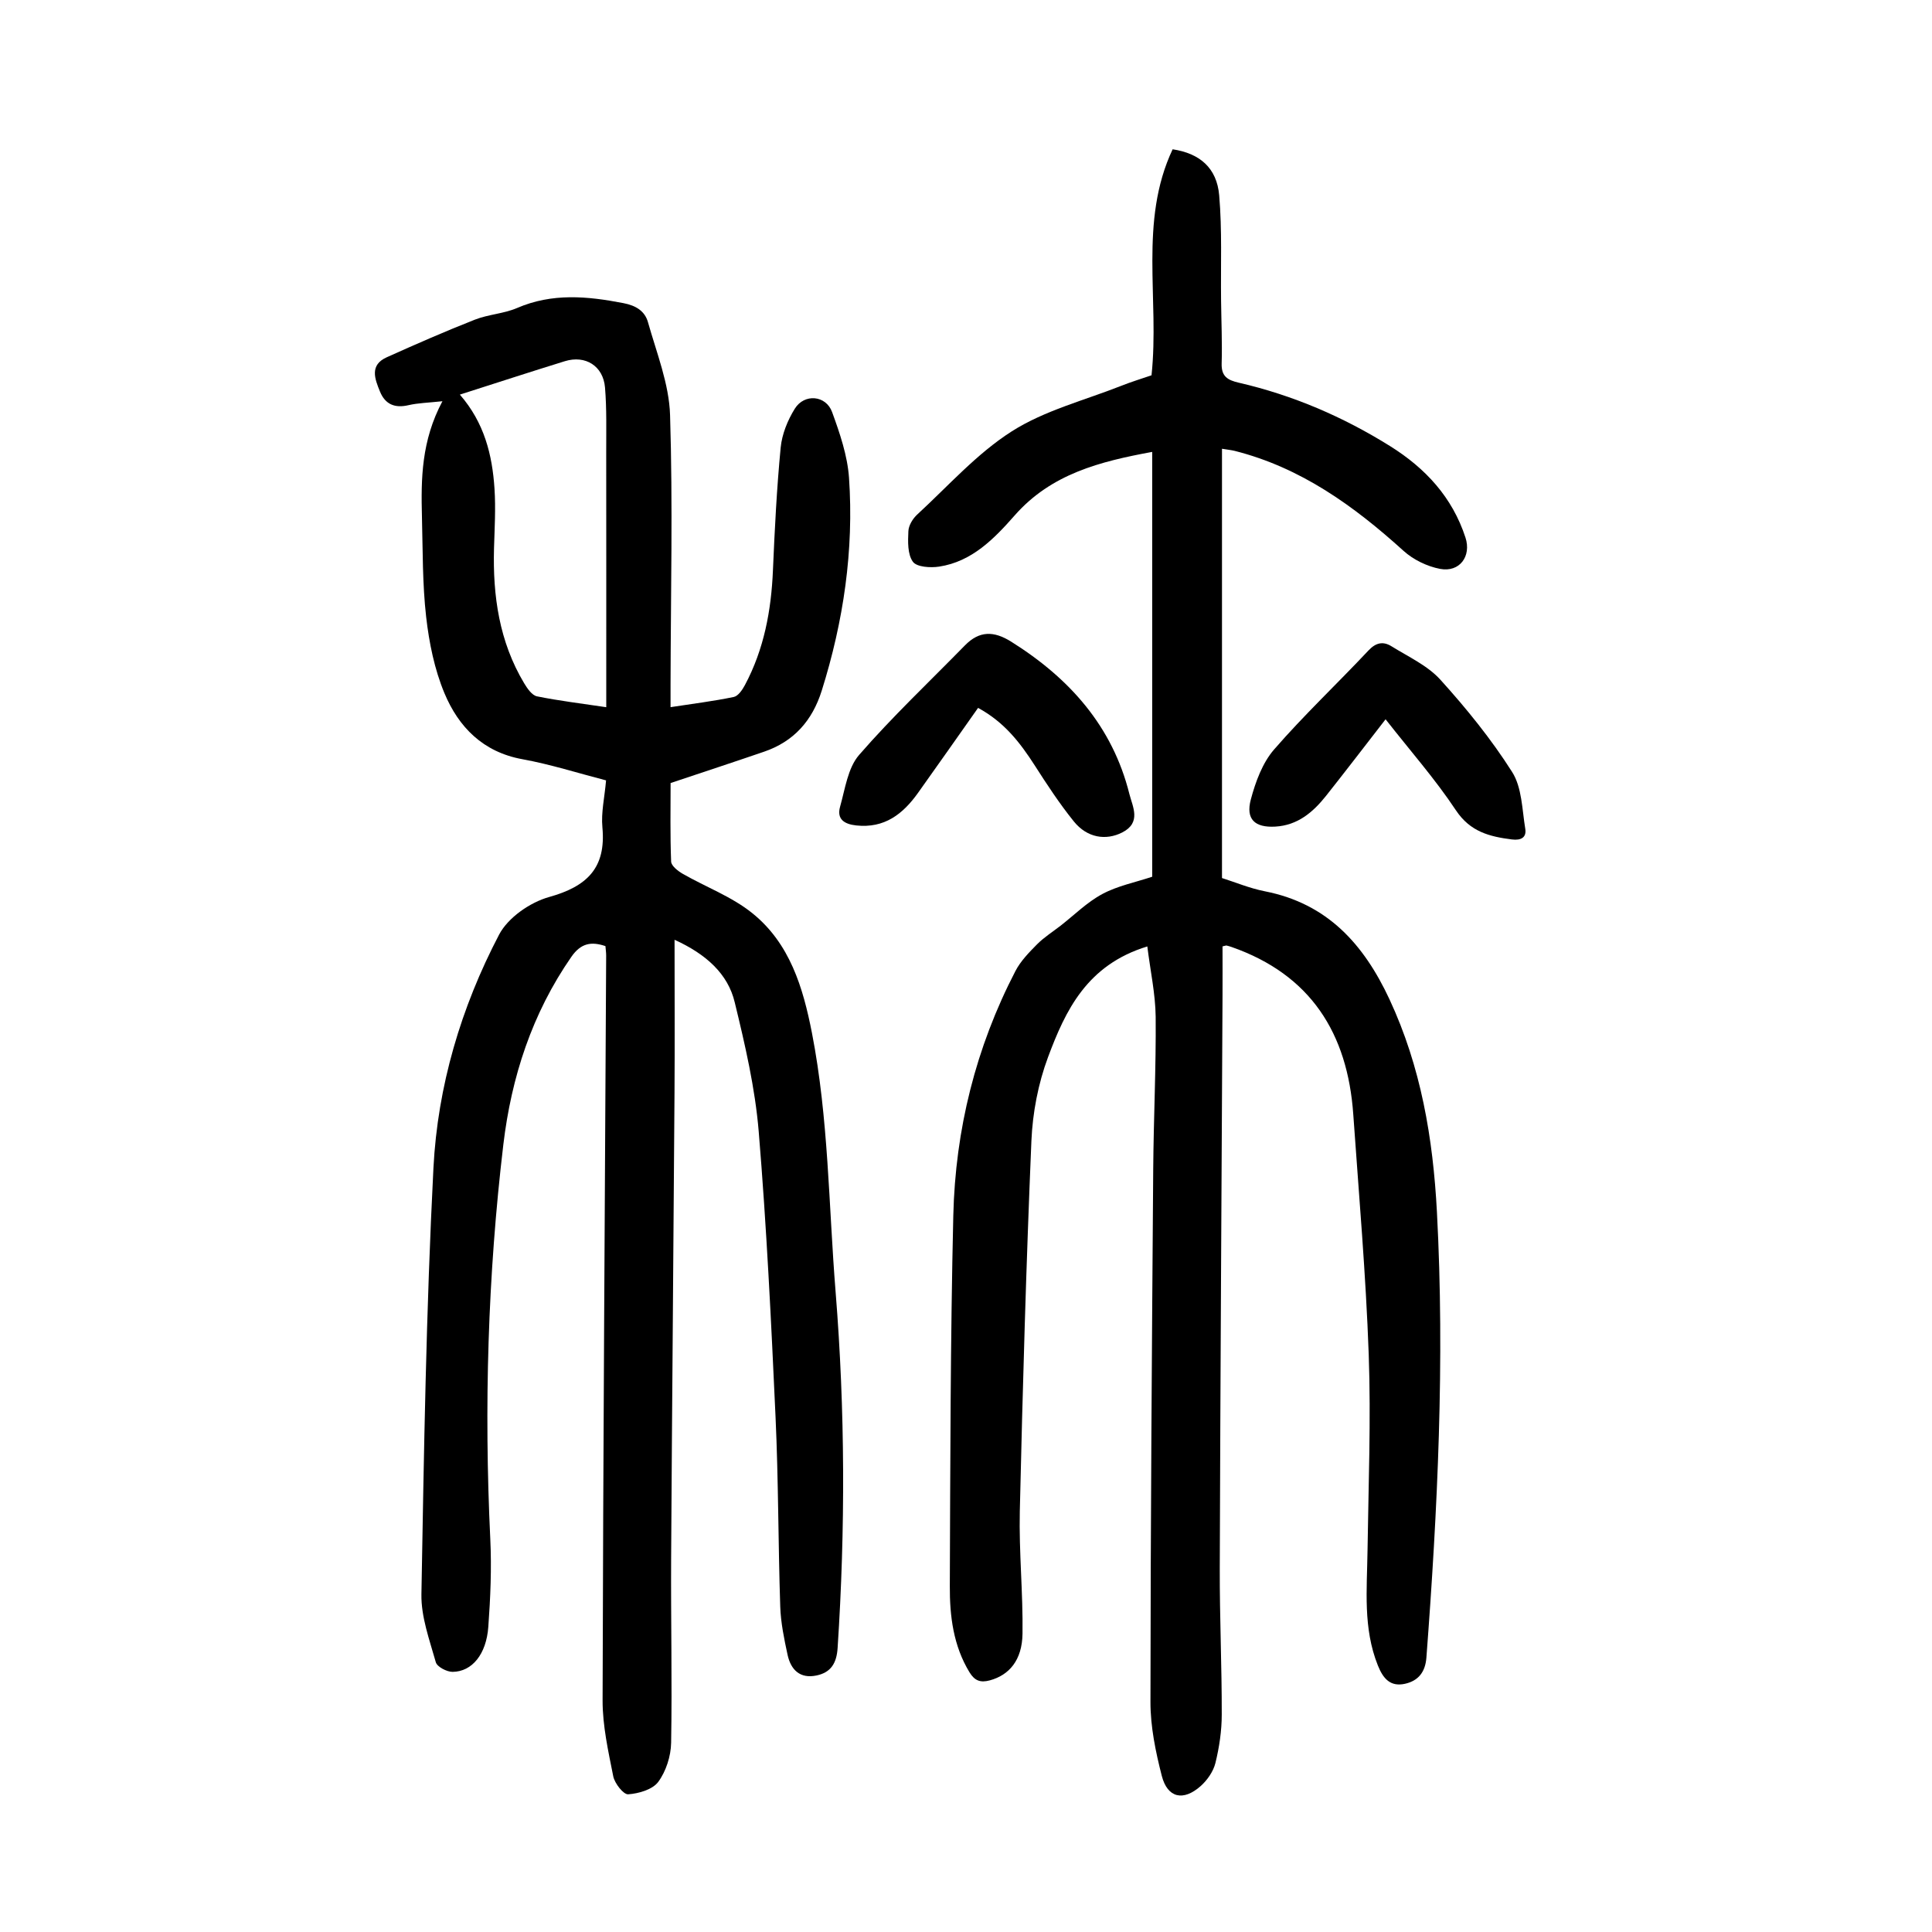
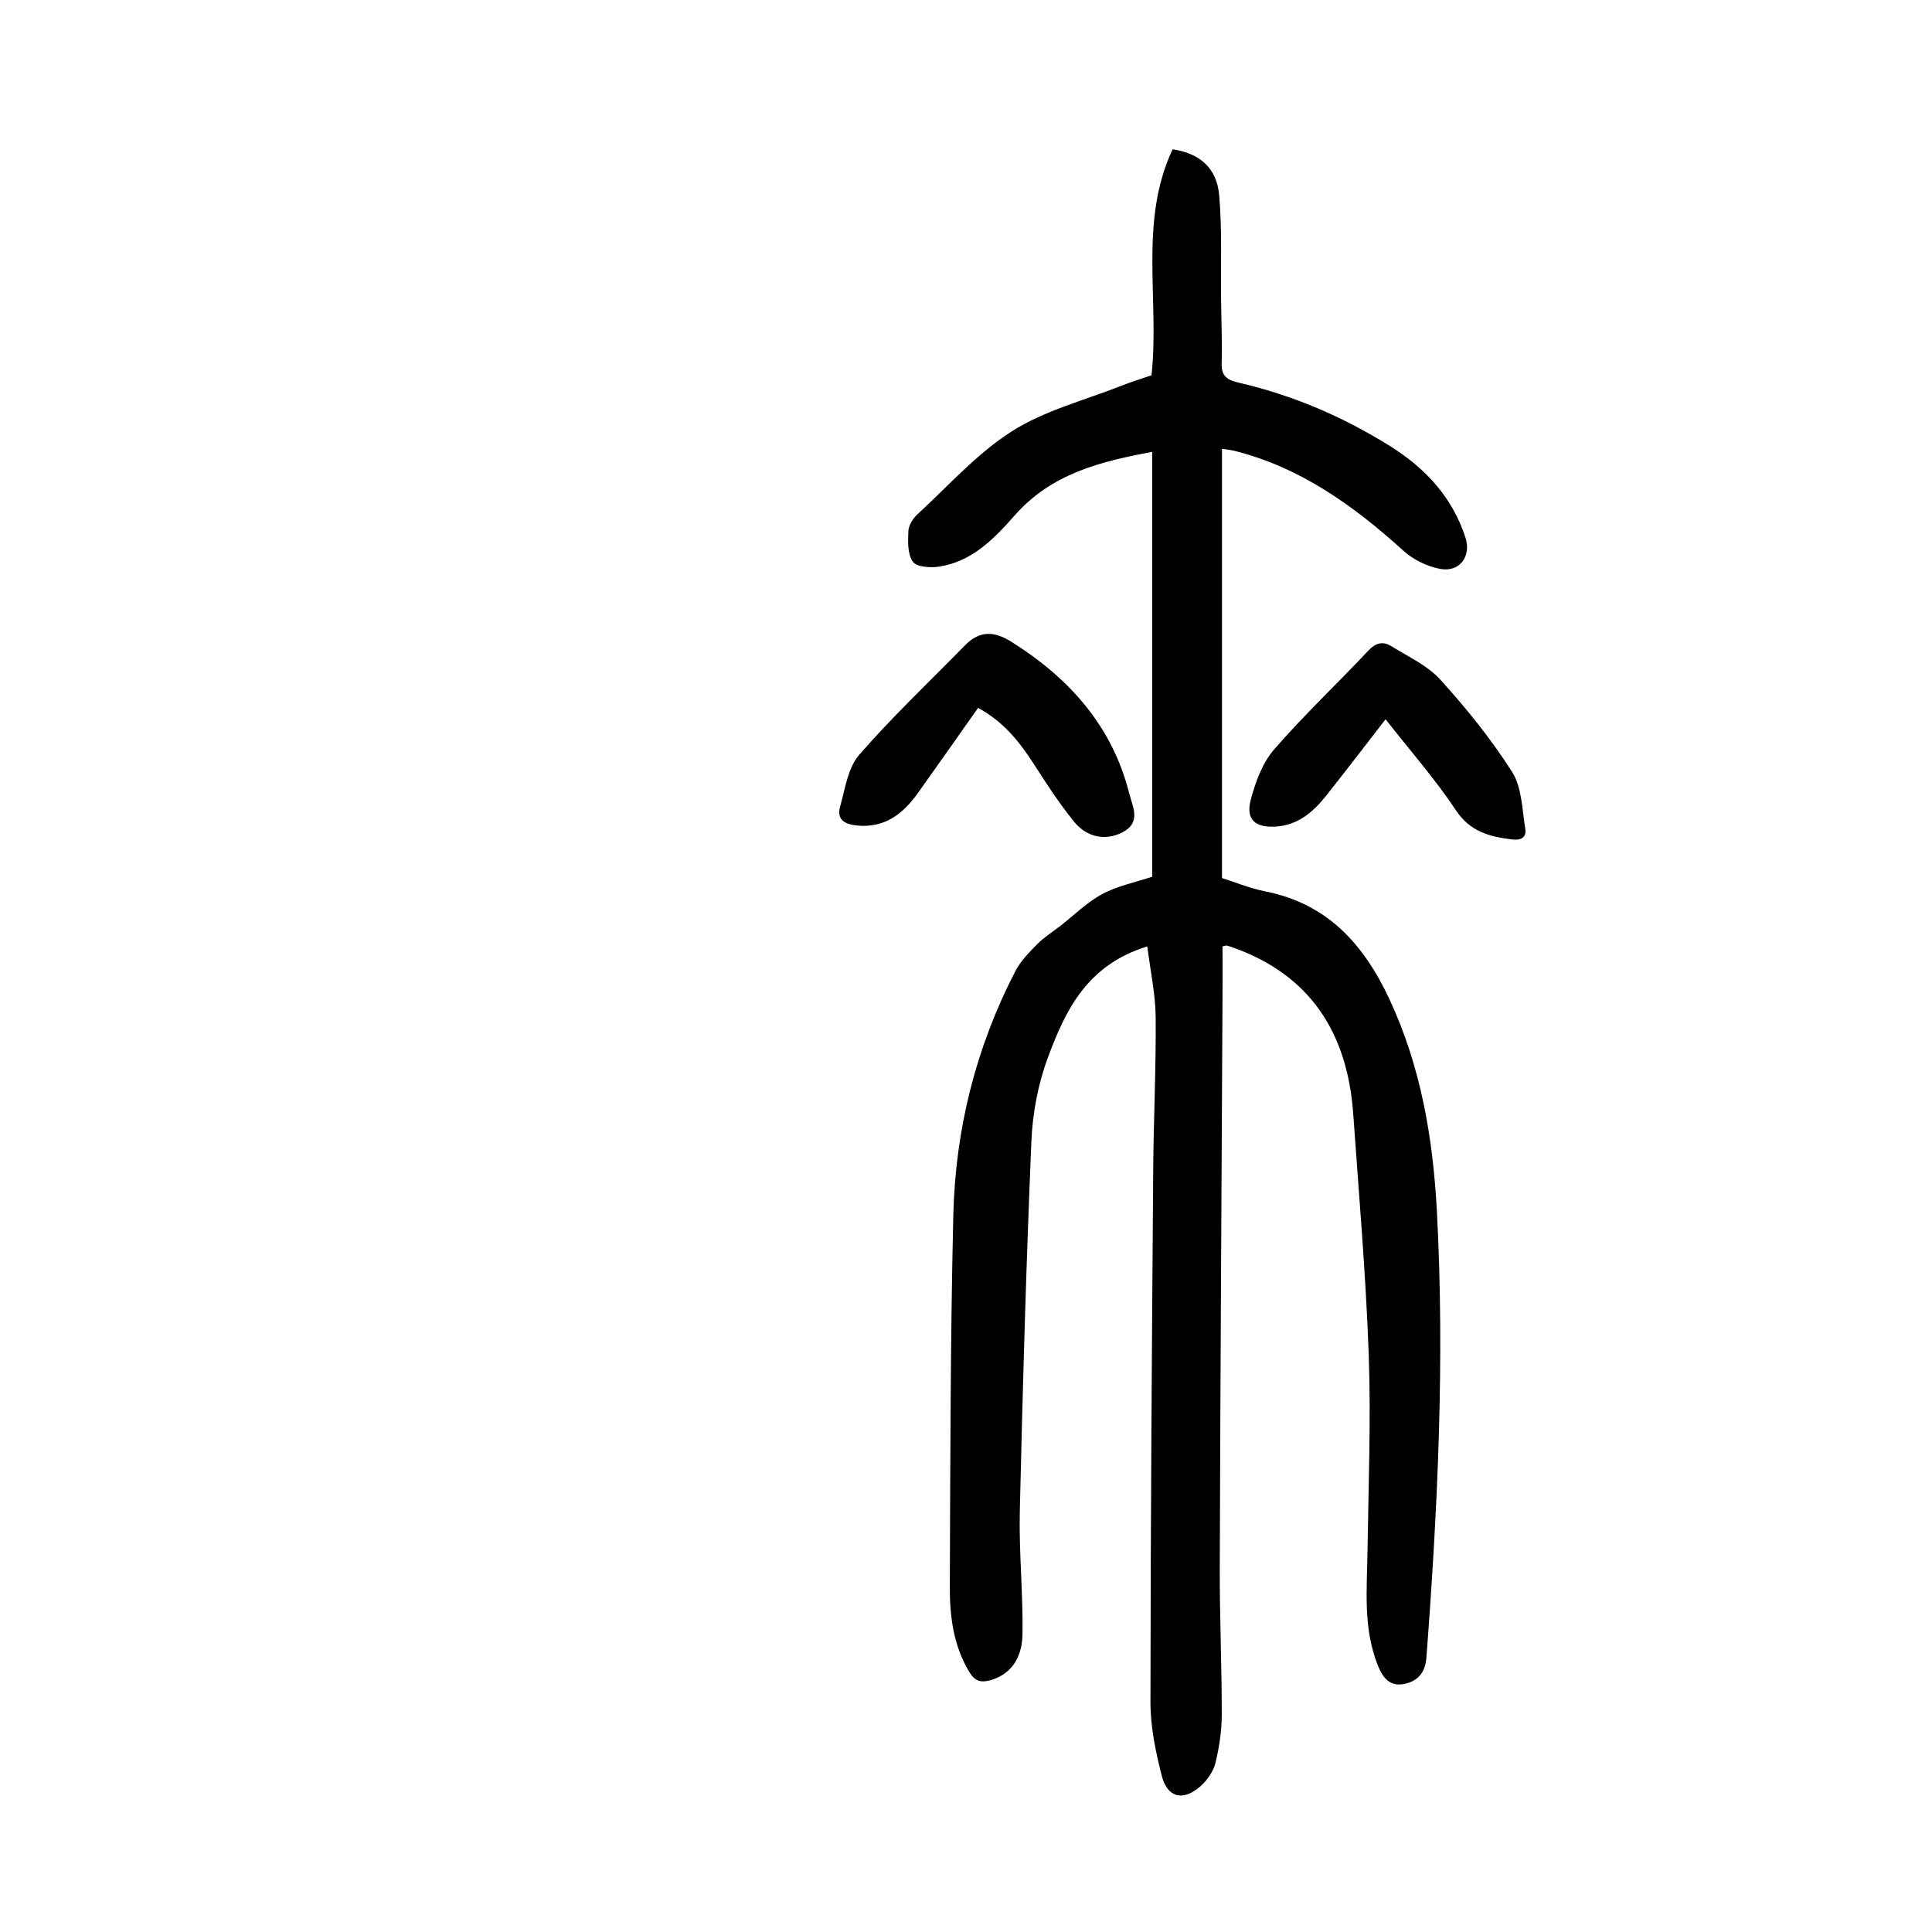
<svg xmlns="http://www.w3.org/2000/svg" version="1.1" id="zdic.net" x="0px" y="0px" viewBox="0 0 400 400" style="enable-background:new 0 0 400 400;" xml:space="preserve">
  <g>
-     <path d="M139.66,194.57c0,10.93,0.06,21.32-0.01,31.71c-0.21,32.13-0.51,64.26-0.7,96.39c-0.07,12.72,0.22,25.44,0,38.16   c-0.05,2.75-1.05,5.89-2.66,8.08c-1.18,1.6-4.05,2.43-6.23,2.58c-0.98,0.07-2.79-2.25-3.09-3.71c-1.03-5.19-2.22-10.47-2.21-15.72   c0.12-51.41,0.47-102.81,0.74-154.22c0-0.6-0.09-1.2-0.15-1.96c-2.91-0.98-5.06-0.64-7.04,2.2c-8.16,11.74-12.44,24.95-14.1,38.9   c-3.22,27.13-4.01,54.37-2.7,81.68c0.29,6.04,0.03,12.13-0.41,18.16c-0.41,5.69-3.37,9.28-7.39,9.32c-1.2,0.01-3.21-1.04-3.48-1.99   c-1.3-4.62-3.06-9.38-2.98-14.07c0.52-29.44,0.98-58.9,2.49-88.29c0.87-16.91,5.71-33.23,13.59-48.28   c1.84-3.52,6.41-6.69,10.35-7.79c7.84-2.18,11.83-6,11.04-14.43c-0.29-3.07,0.46-6.24,0.76-9.72c-5.88-1.52-11.53-3.33-17.31-4.38   c-8.17-1.48-13.22-6.65-16.16-13.69c-2.06-4.94-3.17-10.43-3.78-15.78c-0.78-6.84-0.69-13.79-0.87-20.7   c-0.21-7.9-0.12-15.77,4.24-23.95c-2.97,0.32-5.06,0.36-7.04,0.82c-2.83,0.66-4.81-0.18-5.89-2.82c-1.07-2.62-2.2-5.48,1.4-7.1   c6.03-2.71,12.1-5.37,18.25-7.79c2.8-1.1,5.99-1.23,8.73-2.41c7.28-3.14,14.54-2.46,22.02-1.01c2.66,0.51,4.44,1.68,5.08,3.93   c1.79,6.36,4.38,12.79,4.58,19.25c0.58,18.53,0.14,37.08,0.1,55.63c0,1.44,0,2.87,0,4.84c4.62-0.71,8.89-1.24,13.09-2.11   c0.91-0.19,1.79-1.49,2.31-2.47c3.96-7.42,5.45-15.44,5.8-23.78c0.36-8.47,0.79-16.95,1.6-25.39c0.27-2.77,1.44-5.66,2.93-8.05   c1.98-3.18,6.45-2.79,7.72,0.71c1.6,4.39,3.18,9.01,3.5,13.61c1.03,15.01-1.14,29.71-5.65,44.07c-1.96,6.22-5.78,10.53-11.96,12.64   c-6.27,2.15-12.58,4.22-19.33,6.48c0,5.16-0.11,10.72,0.11,16.26c0.04,0.89,1.41,1.96,2.4,2.53c4.8,2.75,10.19,4.74,14.43,8.17   c7.73,6.24,10.48,15.32,12.33,24.81c3.44,17.7,3.45,35.68,4.89,53.54c1.98,24.58,2.03,49.15,0.42,73.75   c-0.2,3.12-1.35,5.08-4.37,5.71c-3.44,0.72-5.32-1.2-5.99-4.27c-0.71-3.29-1.41-6.65-1.52-10c-0.43-13.07-0.37-26.16-0.97-39.22   c-0.9-19.74-1.86-39.49-3.49-59.17c-0.75-8.98-2.82-17.91-4.96-26.7C150.73,201.65,146.2,197.54,139.66,194.57z M95.21,81.7   c5.08,5.83,6.71,12.5,7.17,19.46c0.27,4.1,0.02,8.23-0.1,12.35c-0.27,9.85,1.08,19.33,6.24,27.95c0.65,1.08,1.62,2.5,2.66,2.71   c4.57,0.93,9.22,1.48,14.34,2.25c0-1.95,0-3.37,0-4.79c0-16,0.01-31.99-0.01-47.99c-0.01-4.47,0.12-8.97-0.25-13.42   c-0.38-4.46-4.06-6.75-8.31-5.44C109.89,76.96,102.88,79.25,95.21,81.7z" />
    <path d="M237.54,195.95c-12.51,3.82-16.95,13.26-20.56,22.93c-2.04,5.47-3.19,11.51-3.44,17.35c-1.08,25.55-1.81,51.11-2.4,76.67   c-0.19,8.44,0.68,16.91,0.56,25.35c-0.08,5.5-2.77,8.56-6.76,9.65c-1.96,0.53-3.14,0.08-4.21-1.66   c-3.36-5.51-4.11-11.66-4.08-17.84c0.1-25.58,0.12-51.16,0.72-76.73c0.42-17.76,4.64-34.78,12.87-50.64   c1.07-2.06,2.81-3.84,4.47-5.52c1.44-1.45,3.22-2.57,4.84-3.83c2.87-2.23,5.51-4.89,8.67-6.58c3.14-1.69,6.8-2.41,10.33-3.58   c0-29.18,0-58.37,0-87.96c-10.8,1.99-20.89,4.53-28.47,13.15c-4.22,4.79-8.82,9.56-15.63,10.6c-1.8,0.28-4.66,0.1-5.45-1.01   c-1.12-1.56-1.03-4.18-0.93-6.33c0.05-1.19,0.91-2.6,1.84-3.45c6.41-5.9,12.34-12.62,19.59-17.23c6.79-4.32,15.02-6.4,22.64-9.41   c2.12-0.84,4.31-1.51,6.27-2.18c1.68-15.78-2.67-31.84,4.37-46.79c5.6,0.84,9.15,3.84,9.64,9.53c0.62,7.21,0.3,14.5,0.39,21.76   c0.05,4.36,0.25,8.72,0.12,13.07c-0.08,2.68,1.25,3.43,3.53,3.96c11.19,2.58,21.6,7.05,31.34,13.13   c7.33,4.58,12.89,10.59,15.61,18.94c1.26,3.86-1.21,7.25-5.26,6.48c-2.68-0.51-5.54-1.9-7.56-3.73   c-10.27-9.3-21.27-17.24-34.96-20.7c-0.69-0.17-1.4-0.24-2.63-0.44c0,29.65,0,59.08,0,88.88c2.7,0.85,5.74,2.13,8.91,2.75   c12.91,2.54,20.44,10.94,25.76,22.34c6.53,14.01,9.02,28.78,9.83,44.03c1.64,30.83,0.15,61.57-2.18,92.29   c-0.23,2.99-1.68,4.8-4.44,5.41c-3.04,0.67-4.53-1.1-5.61-3.8c-3.09-7.72-2.25-15.72-2.14-23.7c0.19-13.56,0.73-27.13,0.25-40.67   c-0.59-16.59-2.04-33.15-3.2-49.72c-1.18-16.78-8.81-28.93-25.21-34.66c-0.34-0.12-0.69-0.22-1.04-0.3   c-0.11-0.02-0.23,0.05-0.82,0.18c0,3.34,0.02,6.8,0,10.27c-0.2,39.53-0.45,79.06-0.57,118.59c-0.03,10.06,0.43,20.12,0.41,30.18   c0,3.35-0.51,6.77-1.31,10.03c-0.43,1.75-1.69,3.56-3.06,4.78c-3.6,3.19-6.86,2.46-8.04-2.1c-1.28-4.99-2.36-10.21-2.35-15.33   c0.02-36.74,0.3-73.48,0.57-110.22c0.08-10.55,0.6-21.09,0.51-31.63C239.21,205.74,238.17,201.03,237.54,195.95z" />
    <path d="M202.5,146.56c-4.22,5.98-8.31,11.82-12.45,17.62c-3.12,4.37-6.94,7.35-12.77,6.72c-2.52-0.27-4.07-1.33-3.35-3.88   c1.04-3.68,1.6-8.03,3.94-10.72c6.88-7.92,14.55-15.15,21.9-22.67c3-3.07,6-3.03,9.6-0.77c12.04,7.55,20.95,17.49,24.46,31.54   c0.65,2.59,2.54,5.9-1.48,7.95c-3.36,1.71-7.26,1.15-10.03-2.29c-2.95-3.66-5.55-7.62-8.09-11.59   C211.24,153.83,207.99,149.54,202.5,146.56z" />
    <path d="M286.87,148.92c-4.29,5.53-8.26,10.72-12.31,15.83c-2.7,3.4-5.89,6.13-10.53,6.39c-4.21,0.24-6.16-1.51-5.06-5.62   c0.97-3.64,2.4-7.56,4.81-10.34c6.19-7.13,13.09-13.63,19.56-20.52c1.57-1.67,3.08-1.9,4.76-0.85c3.48,2.16,7.44,3.97,10.11,6.91   c5.41,5.98,10.55,12.32,14.86,19.11c2.04,3.21,2.06,7.77,2.72,11.76c0.29,1.78-0.85,2.45-2.76,2.21c-4.64-0.59-8.63-1.58-11.6-6.04   C297.15,161.31,291.99,155.46,286.87,148.92z" />
  </g>
</svg>